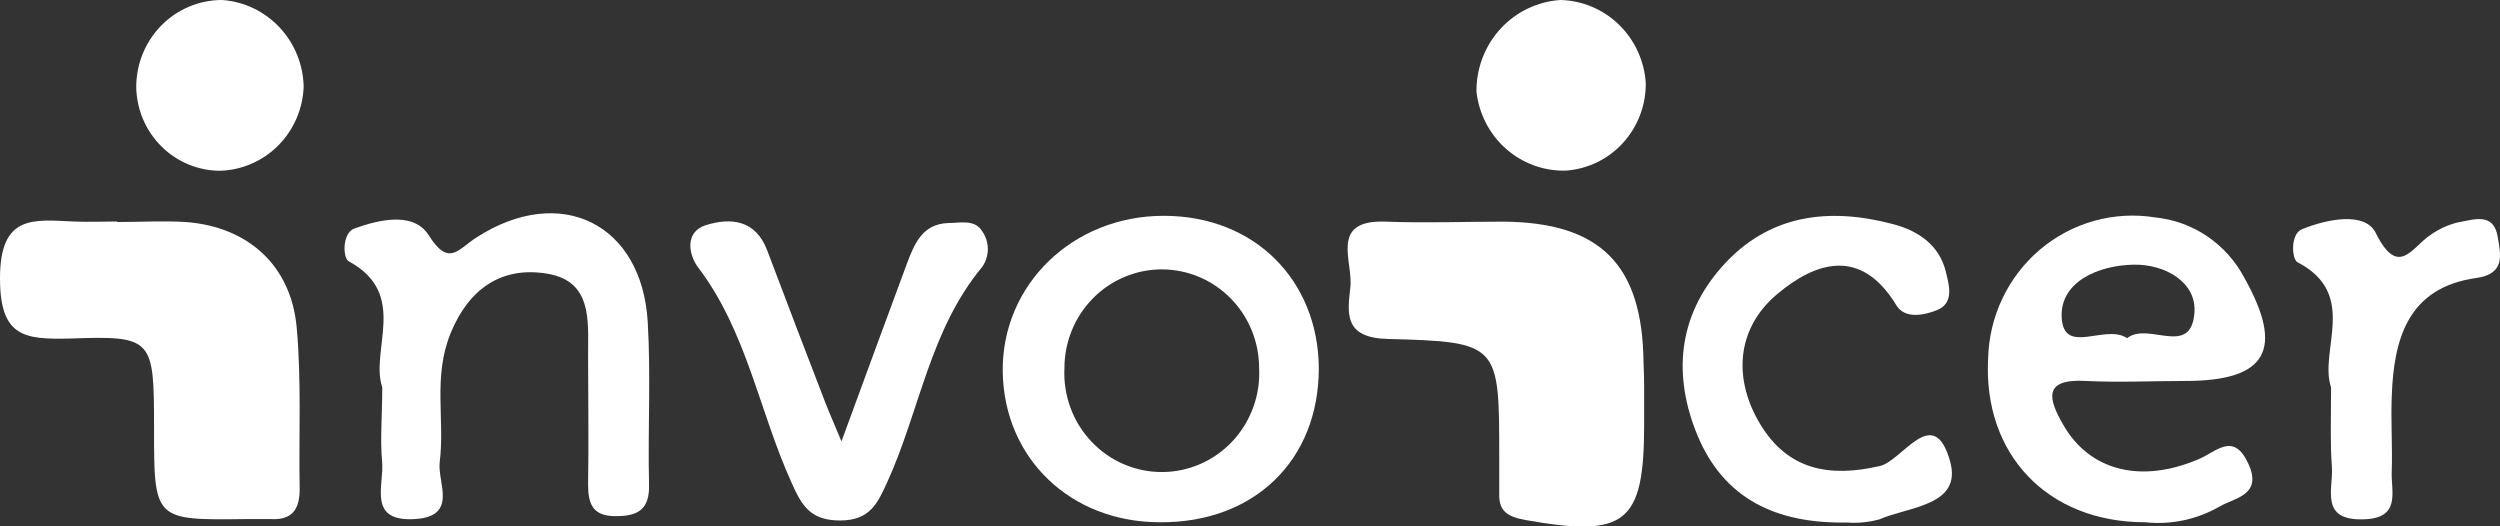
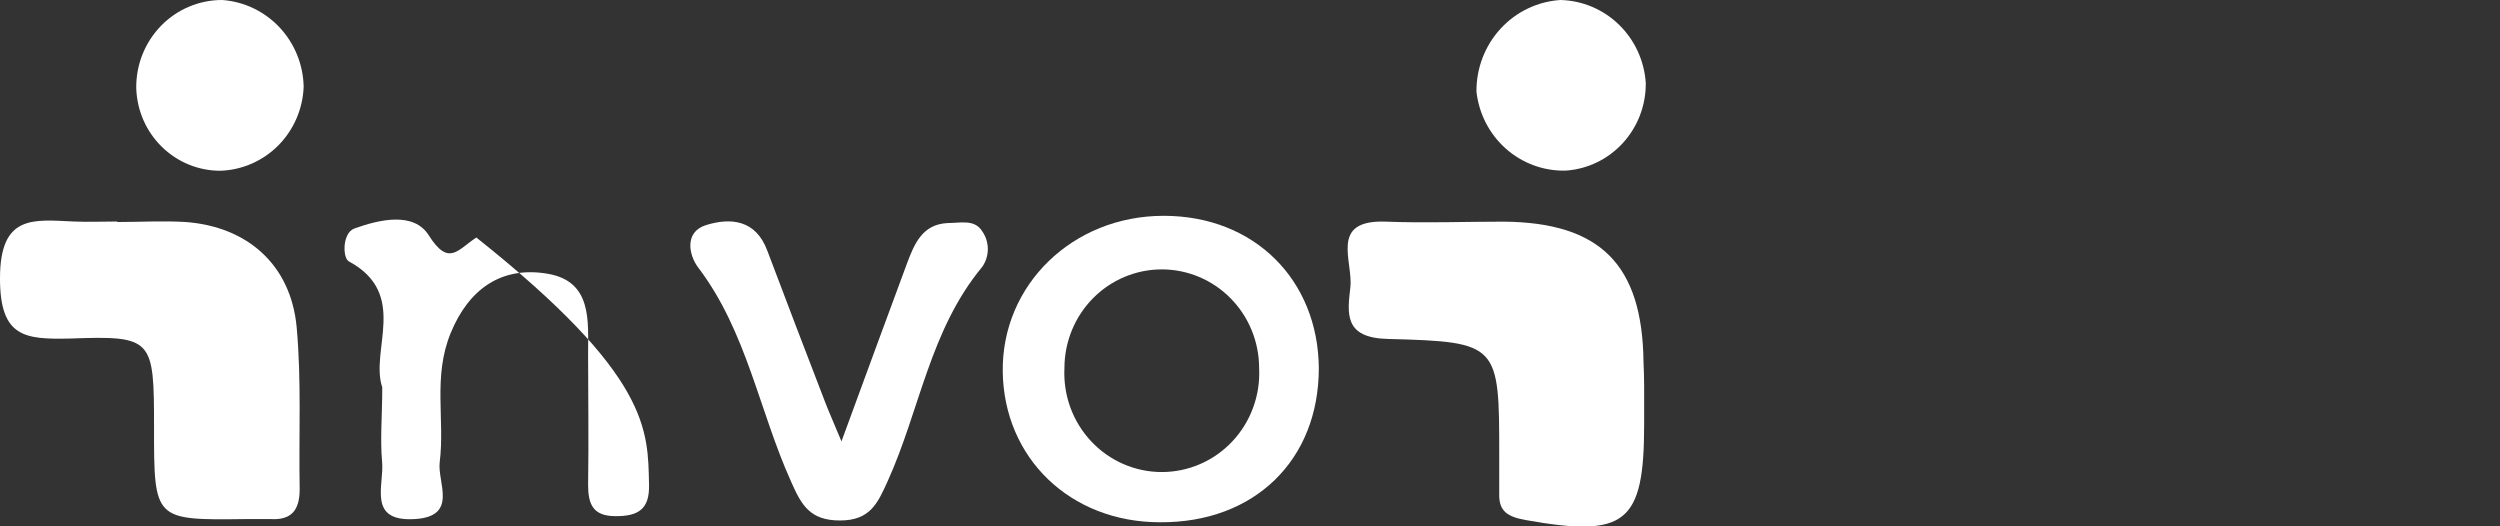
<svg xmlns="http://www.w3.org/2000/svg" width="114" height="24" viewBox="0 0 114 24" fill="none">
  <rect x="0" y="0" width="114" height="24" fill="#333333" stroke="none" />
  <g clip-path="url(#clip0)">
    <path d="M5.346 10.124C6.39 10.124 7.429 10.061 8.467 10.124C11.286 10.333 13.266 12.081 13.528 14.923C13.751 17.366 13.62 19.844 13.665 22.304C13.665 23.242 13.311 23.728 12.336 23.67C11.959 23.67 11.577 23.67 11.195 23.67C7.024 23.722 7.024 23.722 7.024 19.491C7.024 15.438 6.984 15.3 3.184 15.438C1.141 15.479 0 15.392 0 12.695C0 9.766 1.523 10.02 3.366 10.101C4.023 10.13 4.684 10.101 5.346 10.101V10.124Z" fill="white" />
    <path d="M74.973 18.773V19.352C74.973 23.873 74.128 24.527 69.552 23.711C68.771 23.566 68.337 23.334 68.365 22.501C68.365 21.922 68.365 21.343 68.365 20.799C68.365 15.682 68.365 15.589 63.287 15.456C61.279 15.409 61.439 14.298 61.576 13.106C61.713 11.913 60.594 10.009 63.196 10.107C64.988 10.177 66.779 10.107 68.571 10.107C72.981 10.148 74.893 12.069 74.944 16.509C74.984 17.262 74.973 18.02 74.973 18.773Z" fill="white" />
-     <path d="M97.819 23.815C93.34 23.815 90.43 20.689 90.658 16.365C90.679 15.41 90.901 14.472 91.309 13.611C91.718 12.752 92.303 11.99 93.026 11.379C93.749 10.768 94.593 10.321 95.5 10.069C96.407 9.817 97.358 9.764 98.287 9.916C99.132 10.002 99.943 10.297 100.649 10.775C101.356 11.254 101.935 11.901 102.338 12.66C104.186 15.954 103.37 17.372 99.644 17.372C98.132 17.372 96.621 17.447 95.12 17.372C93.134 17.256 93.408 18.206 94.087 19.375C95.285 21.47 97.63 22.067 100.272 20.932C101.077 20.59 101.847 19.682 102.52 21.135C103.193 22.588 101.898 22.692 101.202 23.103C100.175 23.692 98.992 23.941 97.819 23.815ZM96.997 15.421C97.956 14.651 99.907 16.318 100.067 14.263C100.175 12.868 98.726 12.04 97.288 12.069C95.685 12.098 93.927 12.851 94.013 14.478C94.104 16.243 96.01 14.744 96.997 15.421Z" fill="white" />
-     <path d="M17.431 17.661C16.86 15.965 18.658 13.407 15.908 11.919C15.617 11.763 15.605 10.622 16.159 10.42C17.3 10.009 18.863 9.644 19.548 10.726C20.466 12.179 20.872 11.381 21.722 10.831C25.556 8.359 29.282 10.194 29.538 14.703C29.681 17.158 29.538 19.63 29.596 22.09C29.63 23.247 29.076 23.543 28.055 23.537C27.034 23.531 26.817 22.987 26.817 22.096C26.851 20.104 26.817 18.119 26.817 16.127C26.817 14.622 27 12.839 24.991 12.486C22.869 12.116 21.374 13.181 20.552 15.184C19.73 17.187 20.295 19.126 20.05 21.082C19.936 21.997 20.917 23.554 18.909 23.67C16.741 23.797 17.522 22.13 17.425 21.071C17.328 20.012 17.431 18.987 17.431 17.661Z" fill="white" />
+     <path d="M17.431 17.661C16.86 15.965 18.658 13.407 15.908 11.919C15.617 11.763 15.605 10.622 16.159 10.42C17.3 10.009 18.863 9.644 19.548 10.726C20.466 12.179 20.872 11.381 21.722 10.831C29.681 17.158 29.538 19.63 29.596 22.09C29.63 23.247 29.076 23.543 28.055 23.537C27.034 23.531 26.817 22.987 26.817 22.096C26.851 20.104 26.817 18.119 26.817 16.127C26.817 14.622 27 12.839 24.991 12.486C22.869 12.116 21.374 13.181 20.552 15.184C19.73 17.187 20.295 19.126 20.05 21.082C19.936 21.997 20.917 23.554 18.909 23.67C16.741 23.797 17.522 22.13 17.425 21.071C17.328 20.012 17.431 18.987 17.431 17.661Z" fill="white" />
    <path d="M52.897 23.815C48.801 23.815 45.777 20.886 45.725 16.944C45.674 13.001 48.903 9.841 53.063 9.841C57.222 9.841 60.109 12.787 60.138 16.787C60.138 20.984 57.199 23.844 52.897 23.815ZM57.416 16.787C57.416 15.593 56.949 14.447 56.116 13.603C55.284 12.758 54.154 12.284 52.977 12.284C51.8 12.284 50.671 12.758 49.838 13.603C49.006 14.447 48.538 15.593 48.538 16.787C48.508 17.398 48.6 18.009 48.809 18.582C49.018 19.155 49.34 19.679 49.756 20.122C50.171 20.566 50.67 20.919 51.224 21.16C51.778 21.401 52.374 21.525 52.977 21.525C53.58 21.525 54.176 21.401 54.73 21.16C55.284 20.919 55.783 20.566 56.199 20.122C56.614 19.679 56.936 19.155 57.145 18.582C57.355 18.009 57.447 17.398 57.416 16.787Z" fill="white" />
-     <path d="M84.205 23.826C80.992 23.884 78.619 22.744 77.415 19.878C76.274 17.14 76.502 14.437 78.522 12.162C80.638 9.771 83.394 9.441 86.333 10.223C87.474 10.524 88.444 11.178 88.735 12.411C88.872 12.99 89.134 13.823 88.313 14.148C87.742 14.373 86.863 14.559 86.475 13.922C84.855 11.253 82.79 11.942 81.038 13.412C79.155 14.998 79.029 17.308 80.279 19.363C81.529 21.418 83.4 21.789 85.722 21.25C86.749 21.019 88.17 18.356 88.923 21.03C89.494 23.068 87.04 23.097 85.7 23.682C85.213 23.816 84.707 23.865 84.205 23.826Z" fill="white" />
    <path d="M38.371 20.127C39.512 17.007 40.431 14.524 41.355 12.023C41.692 11.126 42.057 10.217 43.227 10.171C43.797 10.171 44.442 9.986 44.79 10.547C44.956 10.784 45.045 11.067 45.045 11.357C45.045 11.648 44.956 11.931 44.79 12.168C42.394 15.051 41.943 18.721 40.471 21.957C40.02 22.946 39.678 23.734 38.308 23.734C36.939 23.734 36.551 23.039 36.089 21.997C34.617 18.75 34.058 15.114 31.827 12.185C31.399 11.606 31.216 10.582 32.18 10.269C33.322 9.91 34.463 10.02 34.988 11.427C35.862 13.742 36.739 16.039 37.618 18.316C37.778 18.738 37.96 19.137 38.371 20.127Z" fill="white" />
-     <path d="M106.297 17.667C105.727 15.988 107.575 13.412 104.768 11.96C104.506 11.826 104.426 10.68 104.968 10.454C106.109 9.986 107.849 9.638 108.334 10.622C109.367 12.7 109.977 11.276 110.827 10.715C111.212 10.439 111.646 10.242 112.106 10.136C112.802 10.014 113.715 9.667 113.897 10.807C114.028 11.595 114.268 12.486 112.916 12.677C109.818 13.111 109.156 15.421 109.064 18.067C109.019 19.195 109.099 20.33 109.064 21.465C109.013 22.391 109.532 23.641 107.763 23.682C105.789 23.734 106.388 22.333 106.337 21.331C106.251 20.22 106.297 19.103 106.297 17.667Z" fill="white" />
    <path d="M13.847 3.948C13.812 4.957 13.399 5.915 12.694 6.628C11.988 7.34 11.042 7.754 10.047 7.786C9.05 7.788 8.09 7.394 7.374 6.689C6.658 5.984 6.241 5.024 6.213 4.012C6.207 3.486 6.304 2.965 6.498 2.479C6.692 1.992 6.98 1.549 7.344 1.176C7.708 0.802 8.141 0.506 8.619 0.305C9.097 0.103 9.61 -0.001 10.127 -2.99953e-06C11.121 0.069 12.053 0.512 12.742 1.243C13.43 1.973 13.824 2.938 13.847 3.948Z" fill="white" />
    <path d="M75.047 3.786C75.057 4.799 74.683 5.777 74.004 6.52C73.325 7.263 72.392 7.714 71.395 7.78C70.396 7.805 69.424 7.449 68.671 6.783C67.918 6.116 67.438 5.187 67.327 4.179C67.317 3.118 67.708 2.093 68.42 1.315C69.132 0.537 70.112 0.067 71.156 0C72.153 0.024 73.106 0.426 73.826 1.126C74.546 1.827 74.982 2.776 75.047 3.786Z" fill="white" />
  </g>
  <defs>
    <clipPath id="clip0">
      <rect width="114" height="24" fill="white" />
    </clipPath>
  </defs>
</svg>